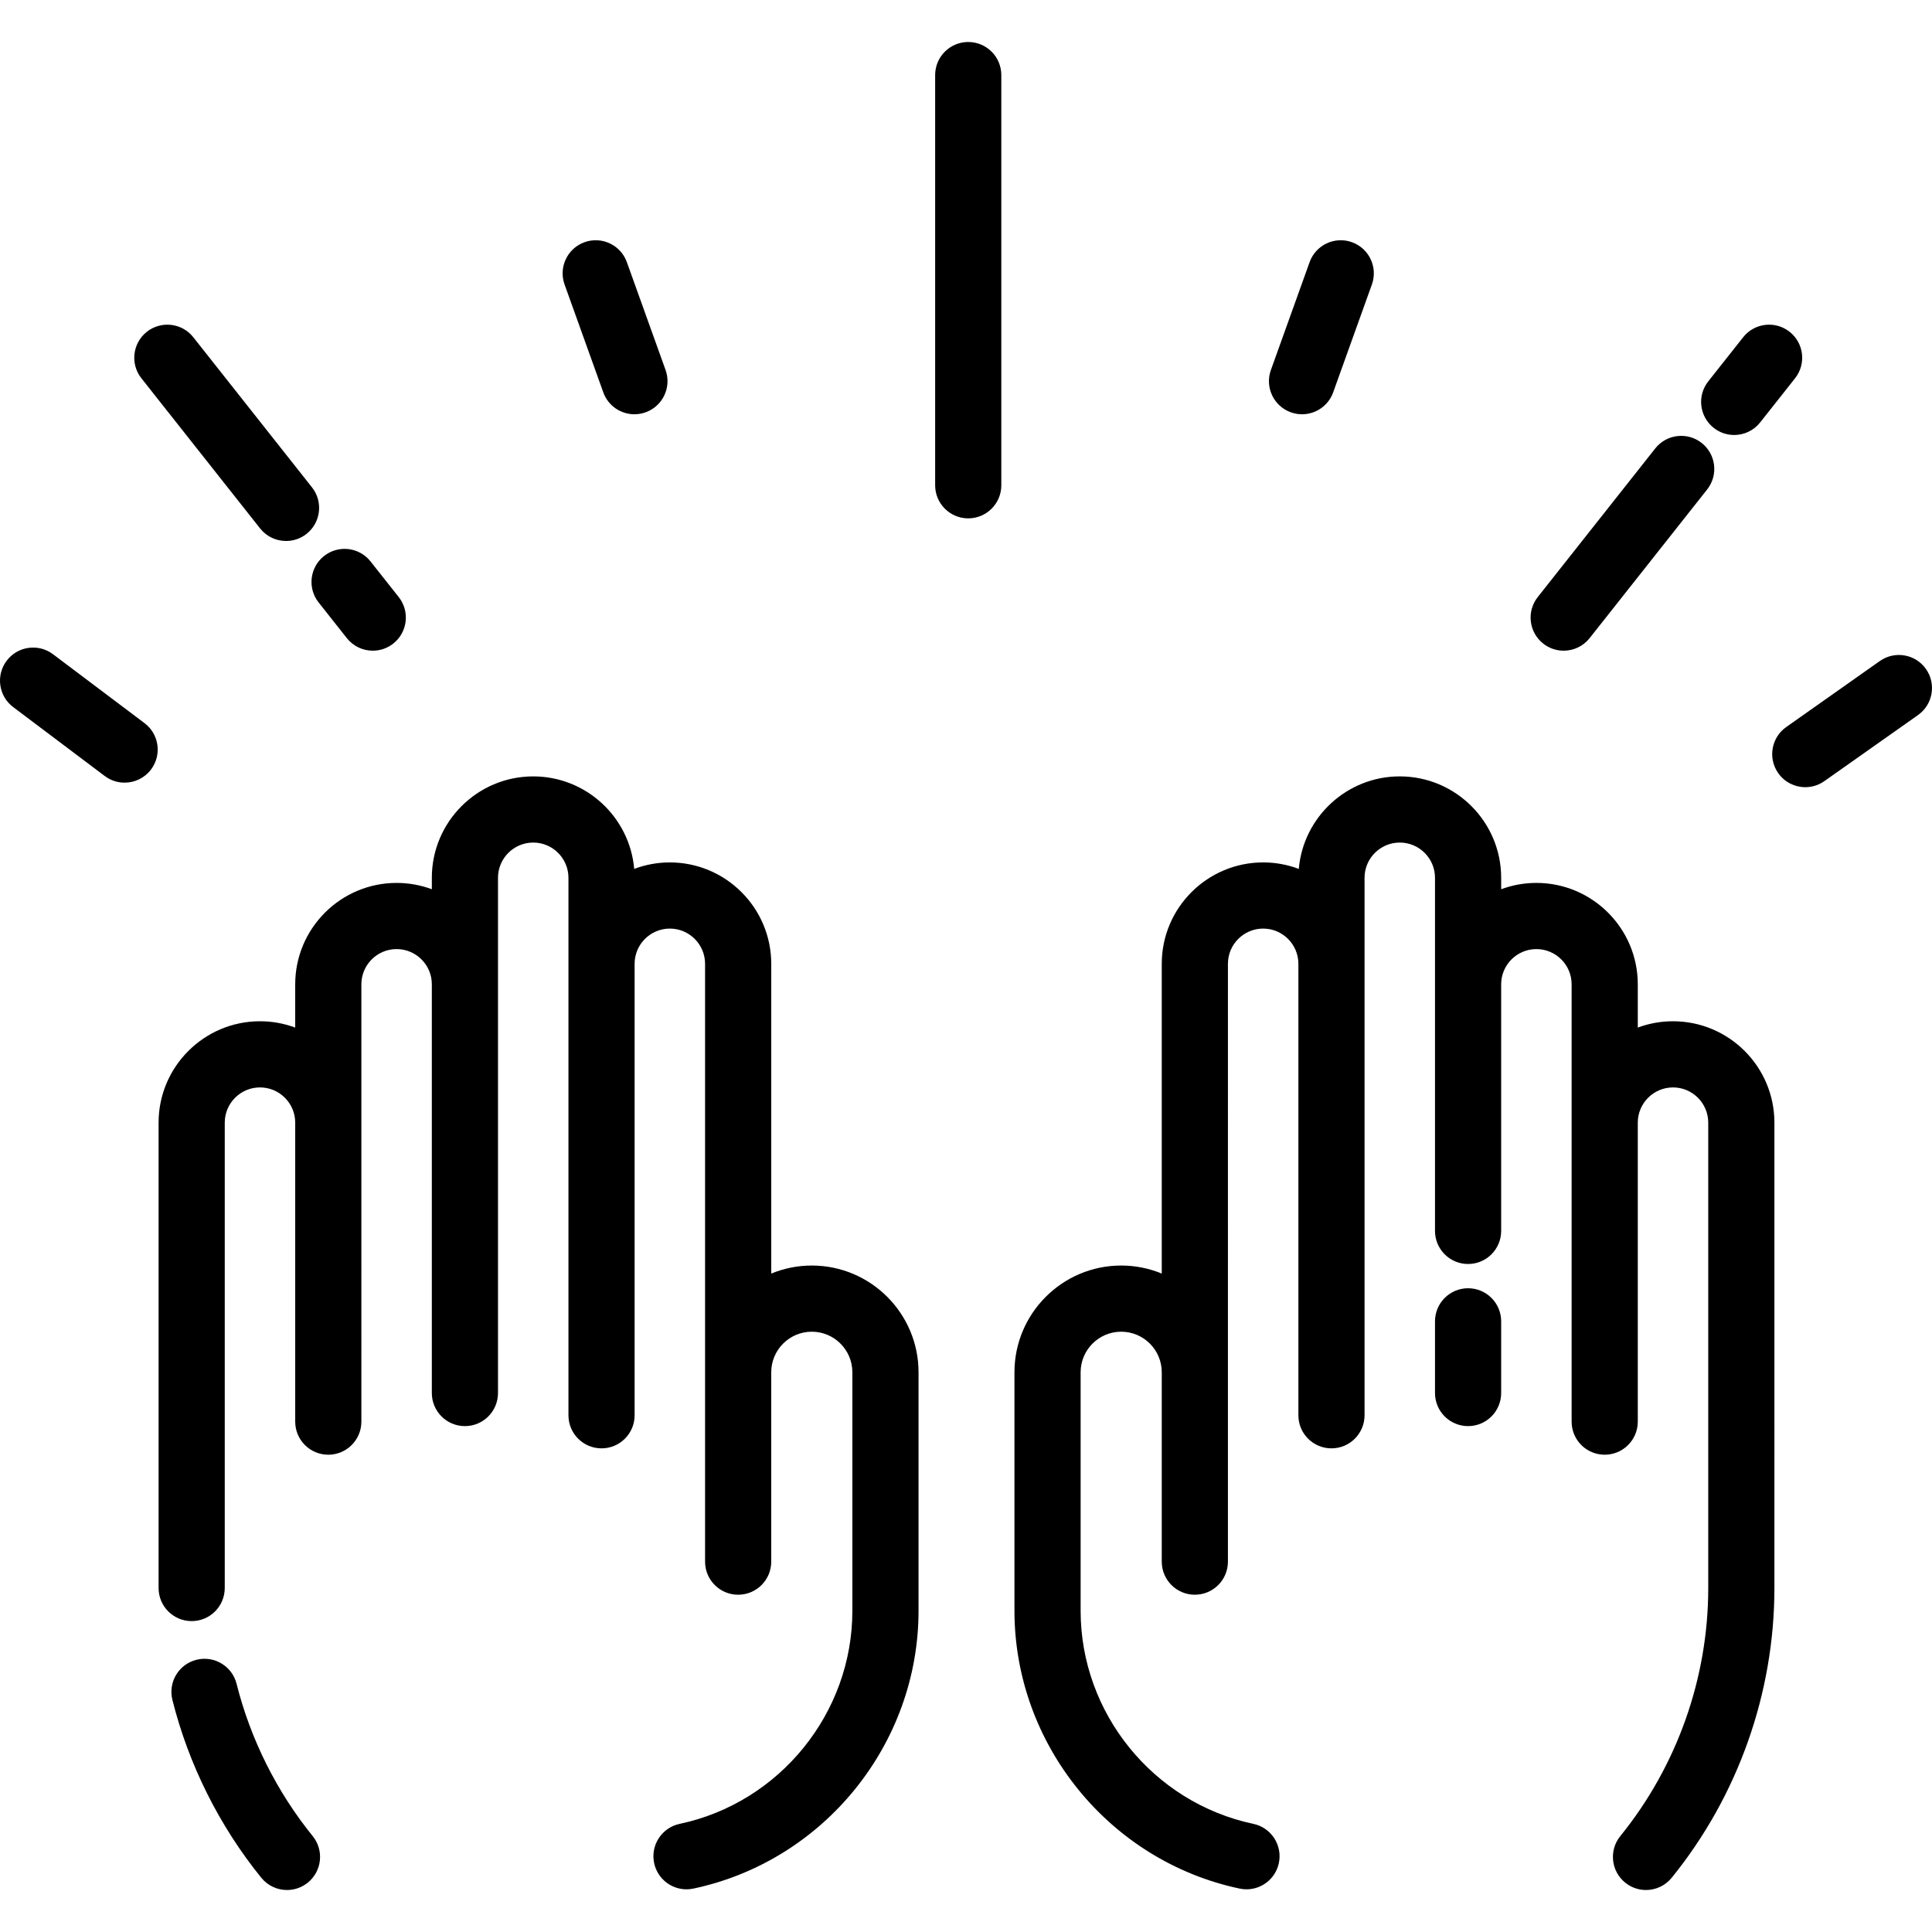
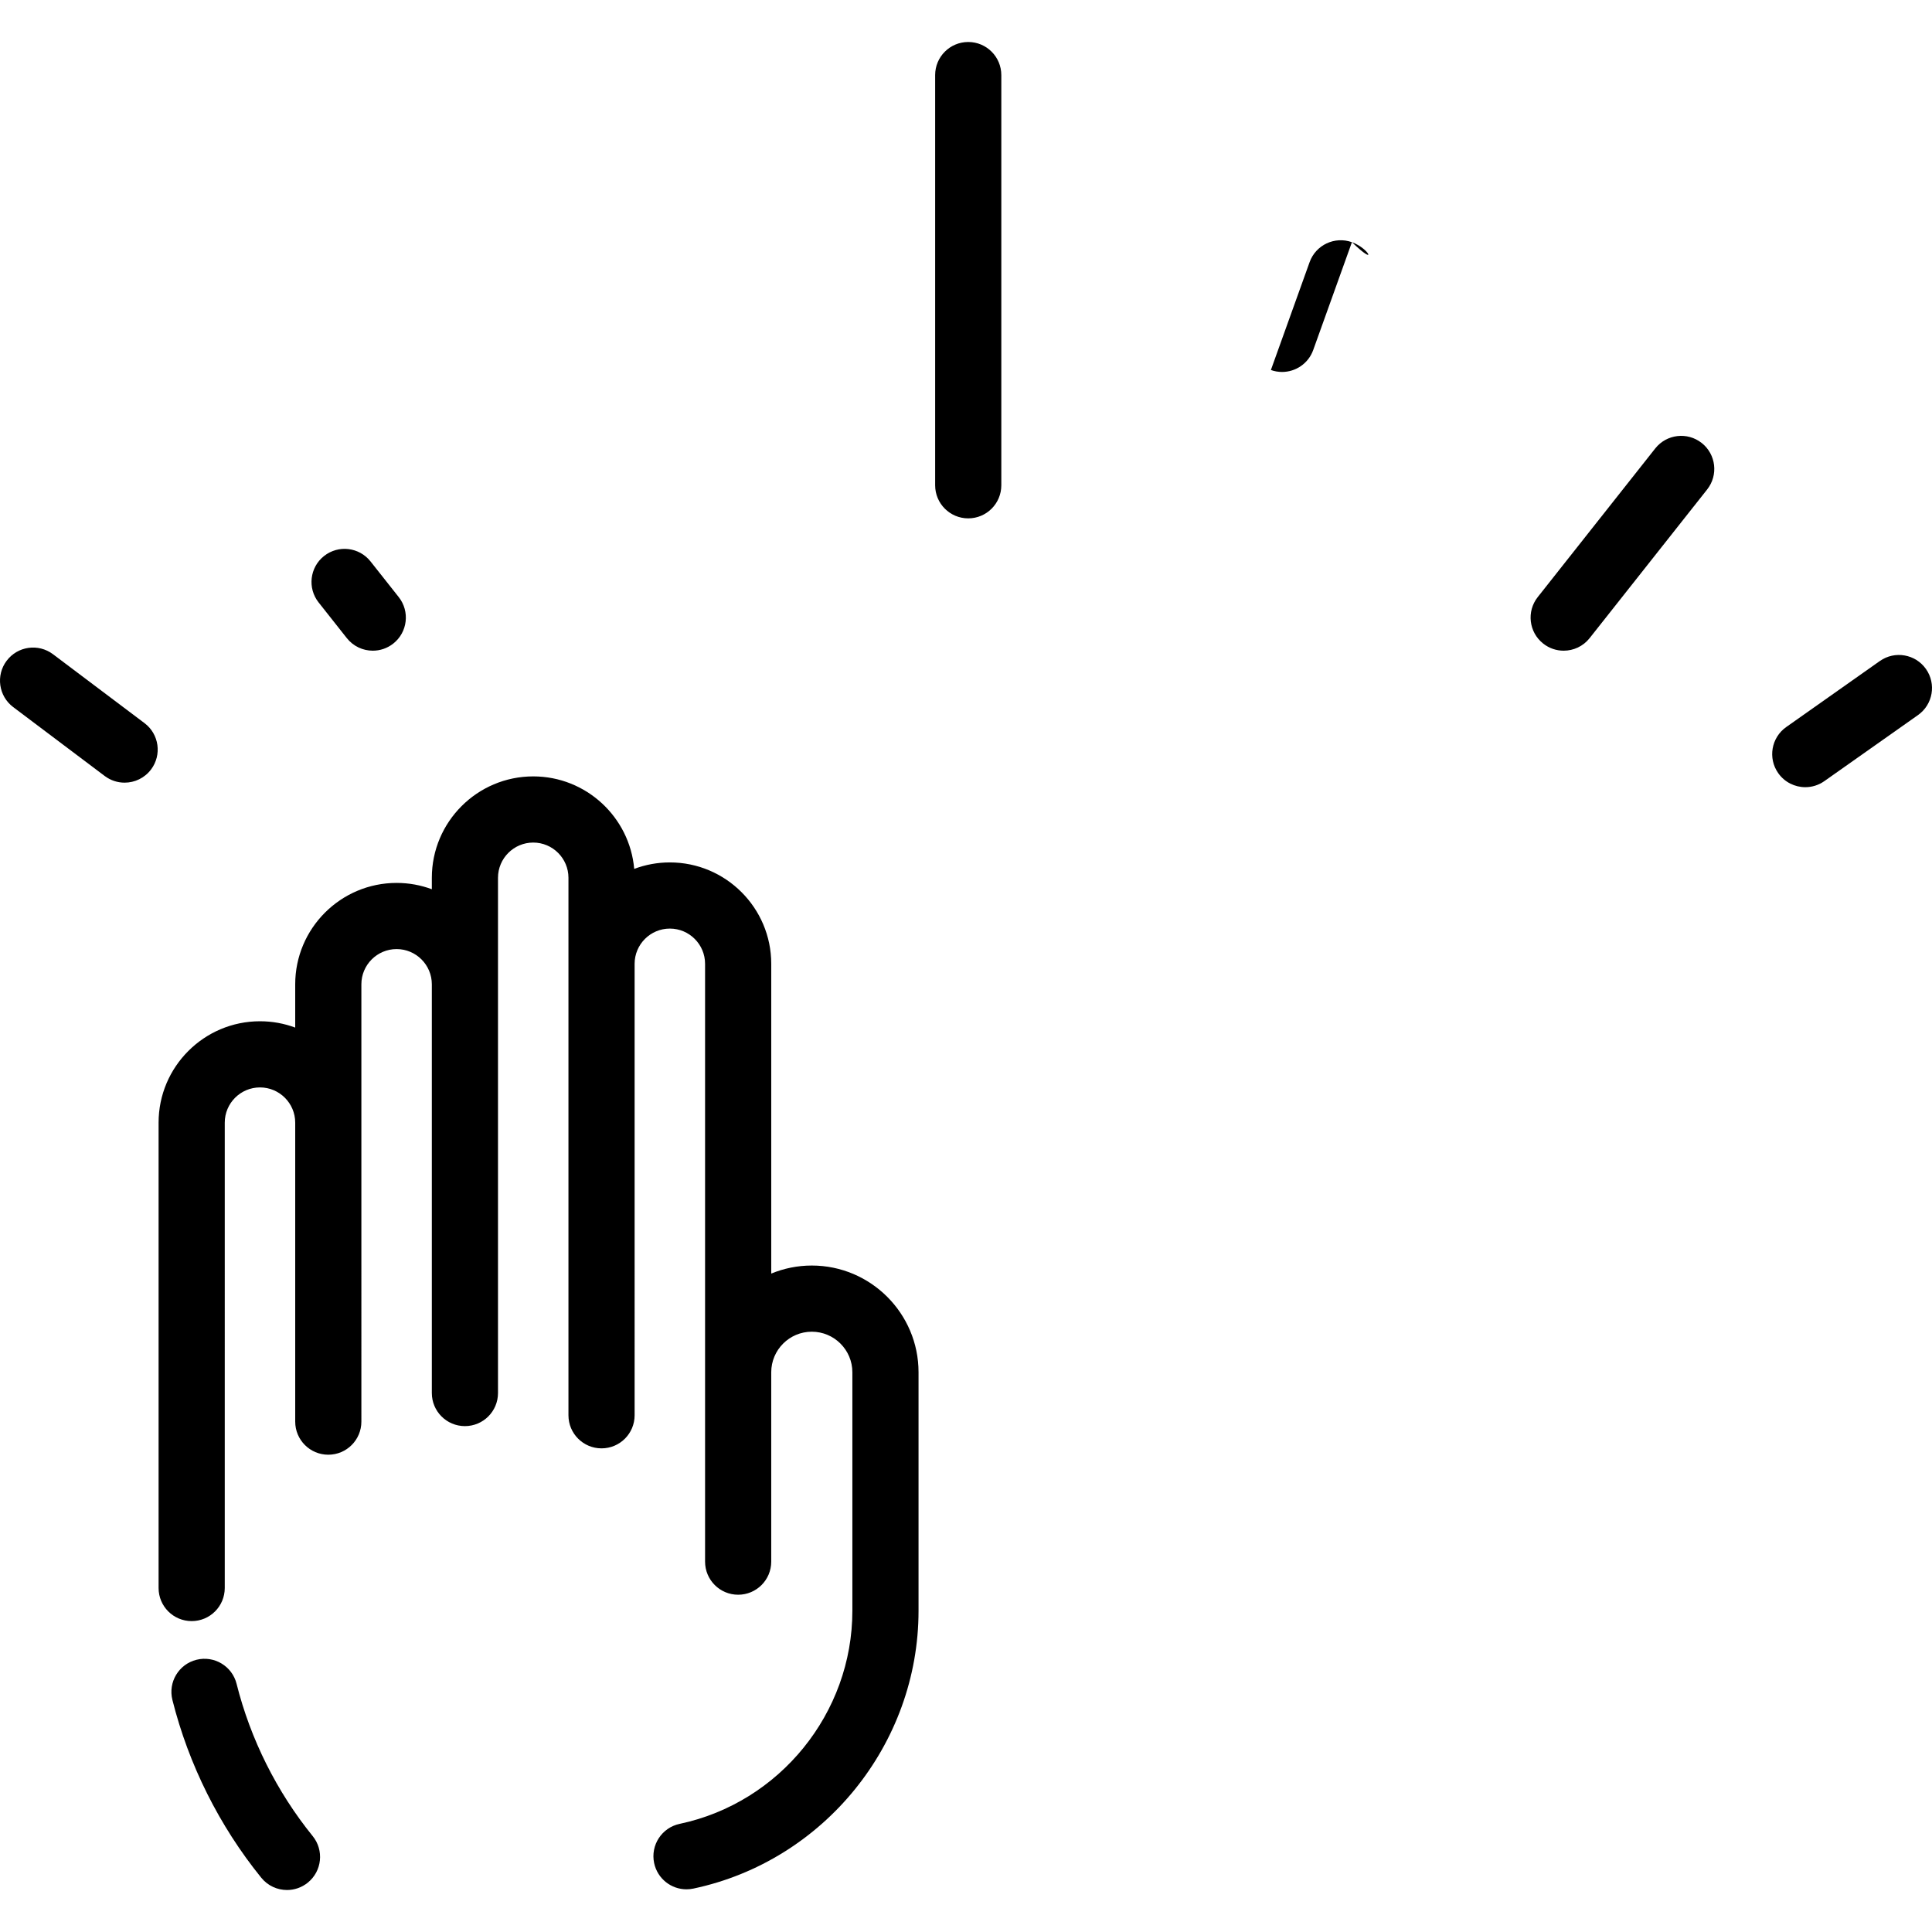
<svg xmlns="http://www.w3.org/2000/svg" version="1.1" id="Layer_1" x="0px" y="0px" viewBox="0 0 511.999 511.999" style="enable-background:new 0 0 511.999 511.999;" xml:space="preserve">
  <g>
    <g>
      <path d="M82.865,486.581c-9.517-11.74-16.491-25.693-20.167-40.351c-1.178-4.696-5.938-7.548-10.638-6.371    c-4.697,1.178-7.549,5.941-6.371,10.638c4.294,17.121,12.44,33.417,23.556,47.128c1.732,2.137,4.263,3.246,6.815,3.246    c1.94,0,3.893-0.641,5.516-1.958C85.338,495.863,85.915,490.342,82.865,486.581z" />
    </g>
  </g>
  <g>
    <g>
      <path d="M215.138,335.38c-3.804,0-7.433,0.76-10.75,2.128V255.42c0-14.817-12.054-26.871-26.871-26.871    c-3.323,0-6.505,0.61-9.445,1.718c-1.197-13.718-12.739-24.516-26.761-24.516c-14.817,0-26.87,12.054-26.87,26.87v3.035    c-2.91-1.081-6.055-1.675-9.337-1.675c-14.817,0-26.87,12.054-26.87,26.87v11.466c-2.91-1.081-6.054-1.675-9.335-1.675    c-14.817,0-26.871,12.054-26.871,26.871v123.326c0,4.842,3.925,8.767,8.767,8.767s8.767-3.925,8.767-8.767V297.513    c0-5.148,4.188-9.336,9.337-9.336c5.148,0,9.335,4.188,9.335,9.336v79.234c0,4.842,3.925,8.767,8.767,8.767    s8.767-3.925,8.767-8.767V260.851c0-5.148,4.188-9.335,9.337-9.335c5.148,0,9.335,4.188,9.335,9.335v108.317    c0,4.842,3.925,8.767,8.767,8.767c4.842,0,8.767-3.925,8.767-8.767V232.622c0-5.148,4.188-9.335,9.336-9.335    c5.148,0,9.335,4.188,9.335,9.335v22.798v119.642c0,4.842,3.925,8.767,8.767,8.767s8.767-3.925,8.767-8.767V255.42    c0-5.148,4.188-9.336,9.335-9.336c5.147,0,9.337,4.188,9.337,9.336v158.432c0,4.842,3.925,8.767,8.767,8.767    c4.842,0,8.767-3.925,8.767-8.767v-50.187c0-5.928,4.822-10.75,10.75-10.75c5.928,0,10.75,4.822,10.75,10.75v63.213    c0,27.107-19.249,50.853-45.77,56.464c-4.737,1.002-7.765,5.654-6.762,10.392c0.873,4.125,4.513,6.955,8.568,6.954    c0.601,0,1.211-0.062,1.824-0.192c34.578-7.314,59.676-38.275,59.676-73.619v-63.213    C243.423,348.068,230.734,335.38,215.138,335.38z" />
    </g>
  </g>
  <g>
    <g>
-       <path d="M443.365,270.642c-3.281,0-6.426,0.594-9.335,1.675v-11.466c0-14.817-12.054-26.87-26.871-26.87    c-3.281,0-6.426,0.594-9.335,1.675v-3.035c0-14.817-12.054-26.87-26.871-26.87c-14.023,0-25.564,10.799-26.761,24.517    c-2.94-1.108-6.123-1.718-9.445-1.718c-14.817,0-26.87,12.054-26.87,26.871v82.088c-3.316-1.368-6.946-2.128-10.75-2.128    c-15.596,0-28.284,12.688-28.284,28.284v63.213c0,35.342,25.098,66.305,59.676,73.619c0.611,0.13,1.222,0.192,1.824,0.192    c4.055,0,7.696-2.829,8.568-6.954c1.002-4.738-2.026-9.39-6.762-10.392c-26.521-5.61-45.77-29.356-45.77-56.464v-63.213    c0-5.928,4.822-10.75,10.75-10.75s10.75,4.822,10.75,10.75v50.187c0,4.842,3.925,8.767,8.767,8.767    c4.842,0,8.767-3.925,8.767-8.767V255.42c0-5.148,4.188-9.336,9.335-9.336s9.336,4.188,9.336,9.336v119.642    c0,4.842,3.925,8.767,8.767,8.767c4.842,0,8.767-3.925,8.767-8.767V255.42v-22.798c0-5.148,4.188-9.335,9.335-9.335    c5.147,0,9.336,4.188,9.336,9.335v93.583c0,4.842,3.925,8.767,8.767,8.767s8.767-3.925,8.767-8.767v-65.353    c0-5.148,4.188-9.335,9.335-9.335c5.147,0,9.337,4.188,9.337,9.335v115.896c0,4.842,3.925,8.767,8.767,8.767    s8.767-3.925,8.767-8.767v-79.233c0-5.148,4.188-9.337,9.335-9.337s9.336,4.188,9.336,9.337v123.326    c0,23.86-8.276,47.207-23.303,65.741c-3.05,3.762-2.472,9.282,1.288,12.331c1.625,1.316,3.577,1.958,5.516,1.957    c2.552,0,5.083-1.109,6.815-3.245c17.552-21.648,27.218-48.916,27.218-76.784V297.513    C470.236,282.696,458.182,270.642,443.365,270.642z" />
-     </g>
+       </g>
  </g>
  <g>
    <g>
-       <path d="M389.056,341.399c-4.842,0-8.767,3.925-8.767,8.767v19c0,4.842,3.925,8.767,8.767,8.767s8.767-3.925,8.767-8.767v-19    C397.824,345.325,393.898,341.399,389.056,341.399z" />
-     </g>
+       </g>
  </g>
  <g>
    <g>
      <path d="M256.591,11.129c-4.842,0-8.767,3.925-8.767,8.767v108.708c0,4.842,3.925,8.767,8.767,8.767    c4.842,0,8.767-3.925,8.767-8.767V19.896C265.358,15.054,261.432,11.129,256.591,11.129z" />
    </g>
  </g>
  <g>
    <g>
-       <path d="M176.383,98.054l-10.26-28.58c-1.635-4.557-6.654-6.926-11.214-5.29c-4.557,1.635-6.925,6.657-5.29,11.214l10.259,28.58    c1.285,3.579,4.656,5.807,8.253,5.807c0.983,0,1.983-0.167,2.962-0.518C175.65,107.632,178.019,102.611,176.383,98.054z" />
-     </g>
+       </g>
  </g>
  <g>
    <g>
-       <path d="M82.682,129.161L51.227,89.373c-3.002-3.799-8.516-4.443-12.315-1.44s-4.443,8.516-1.44,12.315l31.456,39.788    c1.73,2.189,4.294,3.33,6.883,3.33c1.904,0,3.823-0.617,5.431-1.89C85.041,138.473,85.685,132.96,82.682,129.161z" />
-     </g>
+       </g>
  </g>
  <g>
    <g>
      <path d="M105.665,158.233l-7.47-9.449c-3.002-3.798-8.516-4.443-12.315-1.44c-3.797,3.003-4.442,8.516-1.439,12.315l7.47,9.449    c1.73,2.188,4.294,3.33,6.883,3.33c1.904,0,3.823-0.617,5.431-1.89C108.024,167.545,108.668,162.032,105.665,158.233z" />
    </g>
  </g>
  <g>
    <g>
-       <path d="M358.272,64.184c-4.557-1.635-9.577,0.732-11.214,5.29l-10.259,28.58c-1.637,4.558,0.732,9.577,5.29,11.214    c0.978,0.351,1.978,0.518,2.961,0.518c3.596,0,6.967-2.229,8.253-5.807l10.259-28.58    C365.197,70.842,362.829,65.821,358.272,64.184z" />
+       <path d="M358.272,64.184c-4.557-1.635-9.577,0.732-11.214,5.29l-10.259,28.58c0.978,0.351,1.978,0.518,2.961,0.518c3.596,0,6.967-2.229,8.253-5.807l10.259-28.58    C365.197,70.842,362.829,65.821,358.272,64.184z" />
    </g>
  </g>
  <g>
    <g>
      <path d="M510.396,177.286c-2.792-3.957-8.261-4.9-12.218-2.111l-24.815,17.503c-3.957,2.792-4.901,8.261-2.111,12.218    c1.708,2.421,4.419,3.715,7.172,3.715c1.746,0,3.51-0.52,5.045-1.604l24.815-17.503    C512.242,186.713,513.186,181.243,510.396,177.286z" />
    </g>
  </g>
  <g>
    <g>
      <path d="M38.3,191.639l-24.258-18.265c-3.868-2.912-9.365-2.137-12.278,1.73c-2.912,3.868-2.138,9.365,1.73,12.278l24.258,18.265    c1.58,1.189,3.431,1.764,5.266,1.764c2.659,0,5.287-1.206,7.011-3.494C42.942,200.048,42.168,194.551,38.3,191.639z" />
    </g>
  </g>
  <g>
    <g>
-       <path d="M474.268,87.932c-3.799-3.003-9.311-2.359-12.315,1.44l-9.25,11.7c-3.002,3.799-2.358,9.312,1.441,12.315    c1.61,1.273,3.527,1.89,5.431,1.89c2.588,0,5.153-1.142,6.883-3.33l9.25-11.7C478.711,96.448,478.067,90.935,474.268,87.932z" />
-     </g>
+       </g>
  </g>
  <g>
    <g>
      <path d="M450.973,117.398c-3.798-3.003-9.312-2.358-12.315,1.44l-31.143,39.395c-3.002,3.799-2.357,9.312,1.441,12.315    c1.61,1.273,3.528,1.89,5.431,1.89c2.589,0,5.153-1.142,6.883-3.33l31.143-39.395    C455.416,125.914,454.771,120.401,450.973,117.398z" />
    </g>
  </g>
  <g>
</g>
  <g>
</g>
  <g>
</g>
  <g>
</g>
  <g>
</g>
  <g>
</g>
  <g>
</g>
  <g>
</g>
  <g>
</g>
  <g>
</g>
  <g>
</g>
  <g>
</g>
  <g>
</g>
  <g>
</g>
  <g>
</g>
</svg>